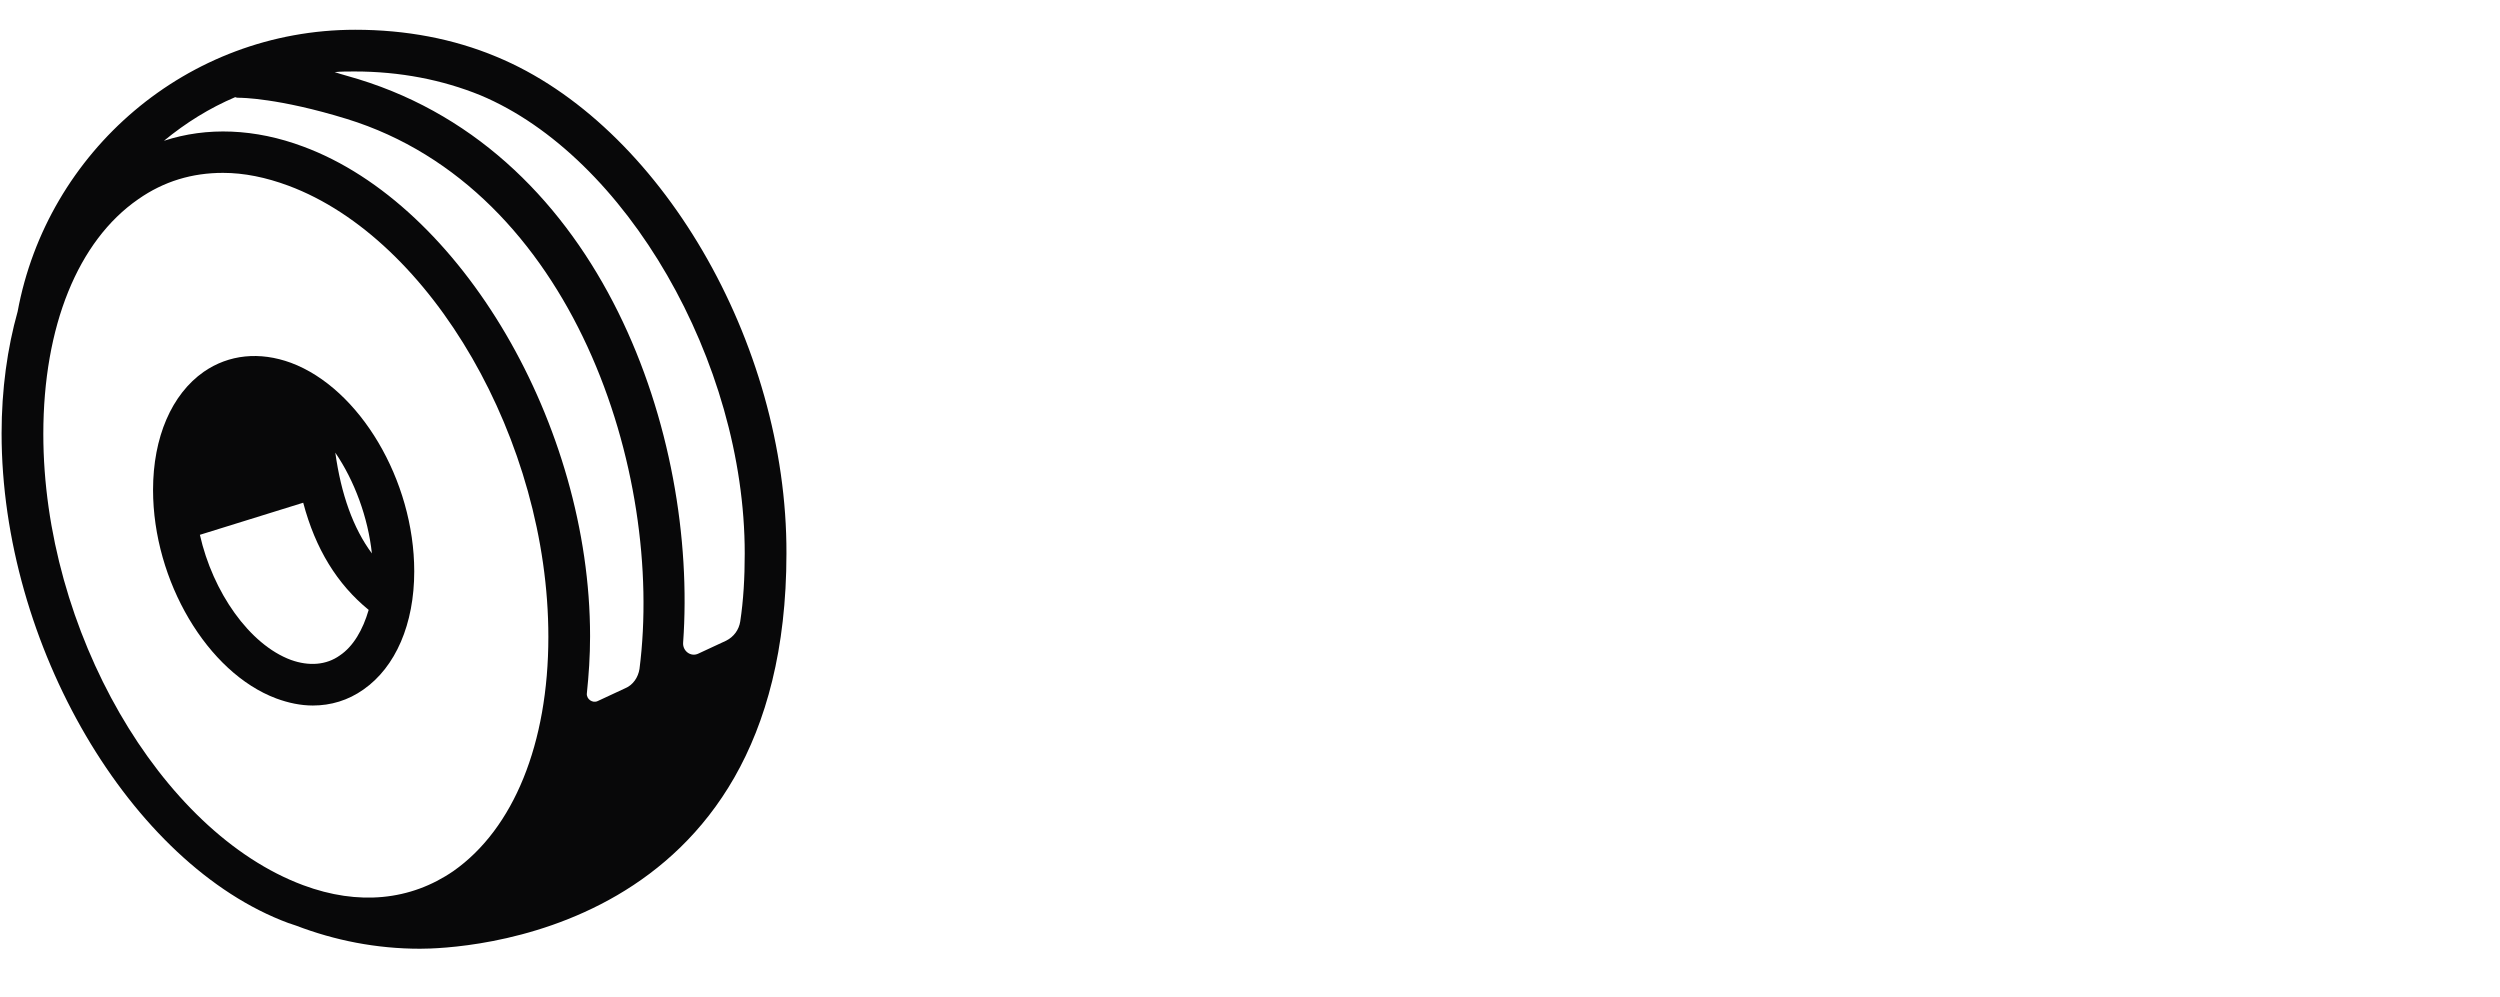
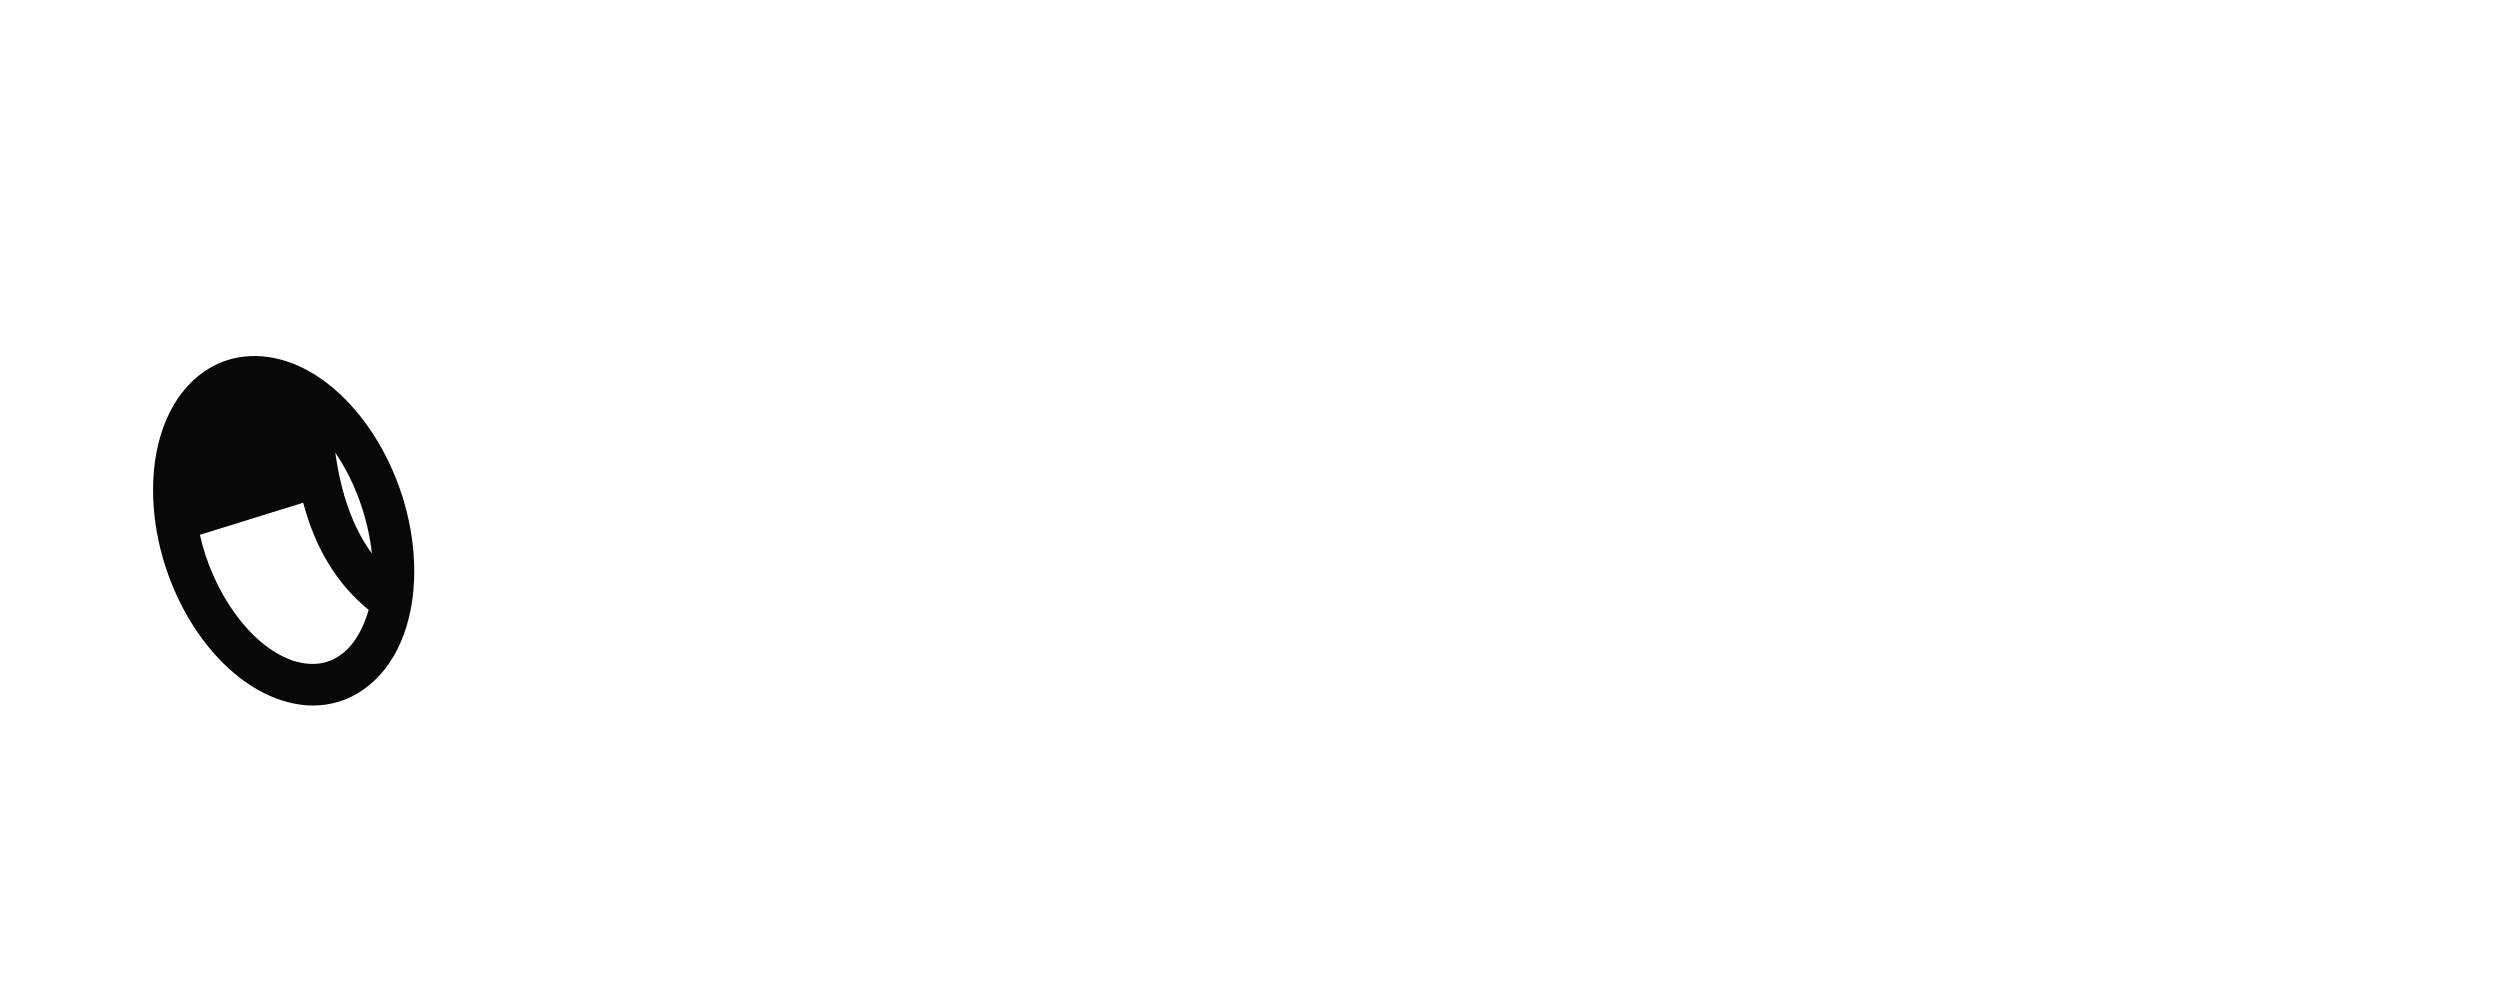
<svg xmlns="http://www.w3.org/2000/svg" width="168" height="67" viewBox="0 0 168 67" fill="none">
  <path d="M19.557 24.382C17.444 23.606 15.374 23.821 13.692 24.986C11.536 26.495 10.285 29.384 10.285 32.921C10.285 39.044 13.951 45.211 18.565 46.936C19.384 47.238 20.204 47.411 21.023 47.411C22.231 47.411 23.395 47.066 24.43 46.332C26.586 44.823 27.837 41.934 27.837 38.397C27.837 32.274 24.171 26.107 19.557 24.382ZM24.991 37.19C23.74 35.508 22.921 33.222 22.533 30.419C23.826 32.317 24.732 34.775 24.991 37.19ZM22.834 44.047C21.929 44.694 20.765 44.78 19.557 44.349C16.754 43.314 14.296 39.778 13.433 35.939L20.376 33.783C21.196 36.888 22.662 39.26 24.775 40.985C24.387 42.322 23.74 43.443 22.834 44.047Z" fill="#080809" />
-   <path d="M33.357 3.811C30.467 2.604 27.276 2 23.869 2C12.57 2 3.169 10.194 1.186 20.932C0.496 23.39 0.107 26.15 0.107 29.126C0.107 43.314 8.776 58.106 19.384 62.03C19.557 62.073 19.729 62.159 19.902 62.203C22.489 63.194 25.292 63.755 28.225 63.755C30.726 63.755 52.849 63.022 52.849 37.19C52.892 23.002 44.31 8.339 33.357 3.811ZM15.805 6.528C15.891 6.571 16.02 6.571 16.107 6.571C16.15 6.571 18.694 6.571 23.309 7.994C38.532 12.695 44.656 31.799 42.974 44.953C42.887 45.513 42.542 46.031 42.025 46.246L40.17 47.109C39.825 47.281 39.394 46.979 39.437 46.591C39.567 45.341 39.653 44.09 39.653 42.753C39.653 28.565 30.985 13.773 20.376 9.849C17.142 8.641 13.907 8.512 11.018 9.461C12.484 8.253 14.08 7.261 15.805 6.528ZM32.279 6.399C42.068 10.496 50.046 24.296 50.046 37.19C50.046 38.829 49.96 40.338 49.744 41.761C49.658 42.322 49.313 42.796 48.795 43.055L46.941 43.917C46.424 44.176 45.863 43.745 45.906 43.184C46.898 29.341 40.516 10.366 24.085 5.321C23.524 5.148 23.007 5.019 22.489 4.846C22.921 4.803 23.352 4.803 23.826 4.803C26.888 4.803 29.734 5.364 32.279 6.399ZM9.293 13.385C11.018 12.178 12.915 11.617 14.986 11.617C16.409 11.617 17.875 11.919 19.384 12.479C29.001 16.059 36.85 29.643 36.85 42.796C36.85 49.955 34.521 55.691 30.467 58.537C27.578 60.521 24.085 60.866 20.376 59.486C10.759 55.906 2.911 42.322 2.911 29.169C2.911 21.924 5.239 16.188 9.293 13.385Z" fill="#080809" />
</svg>